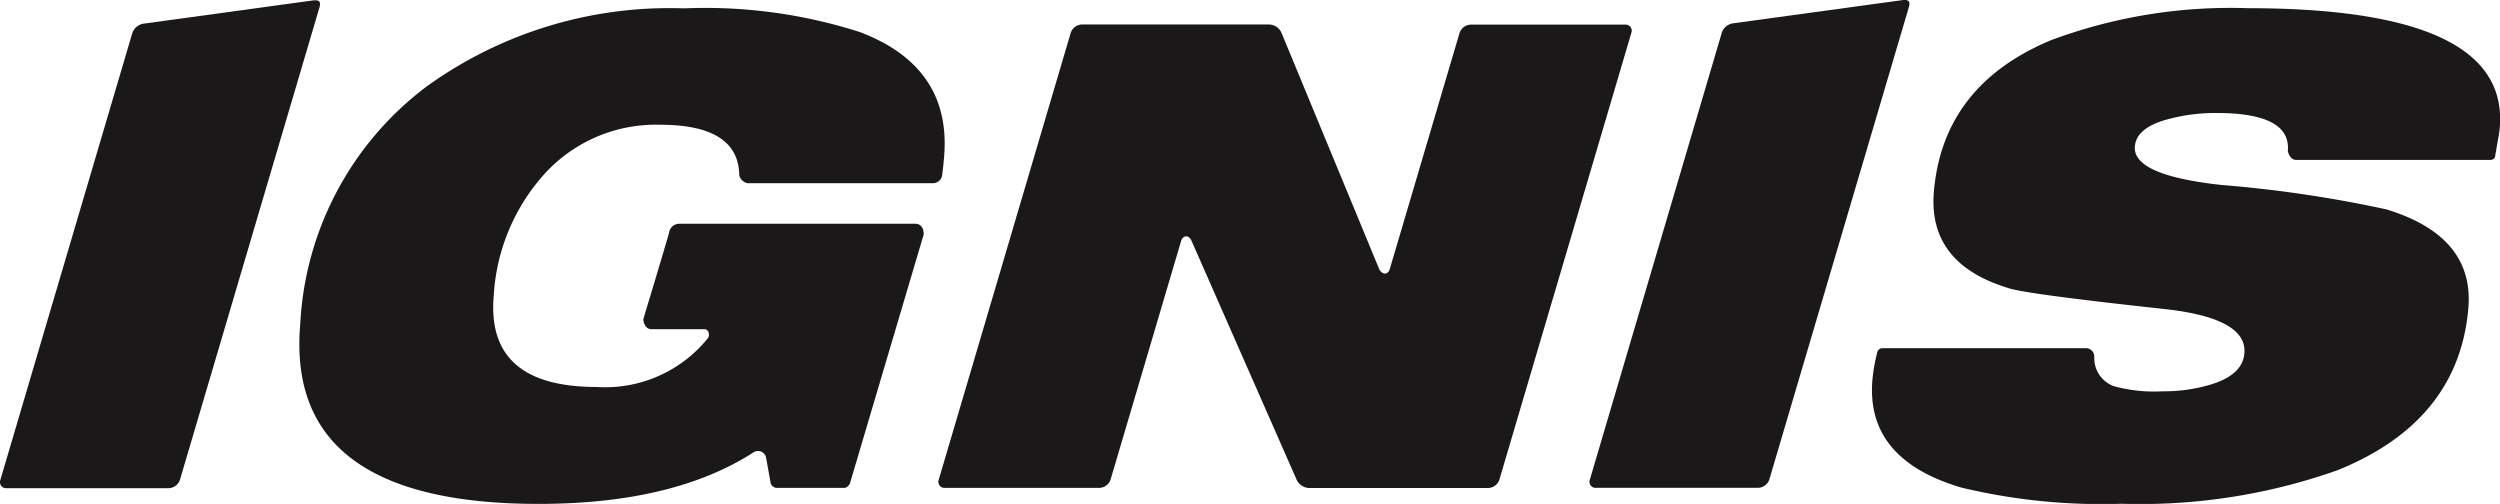
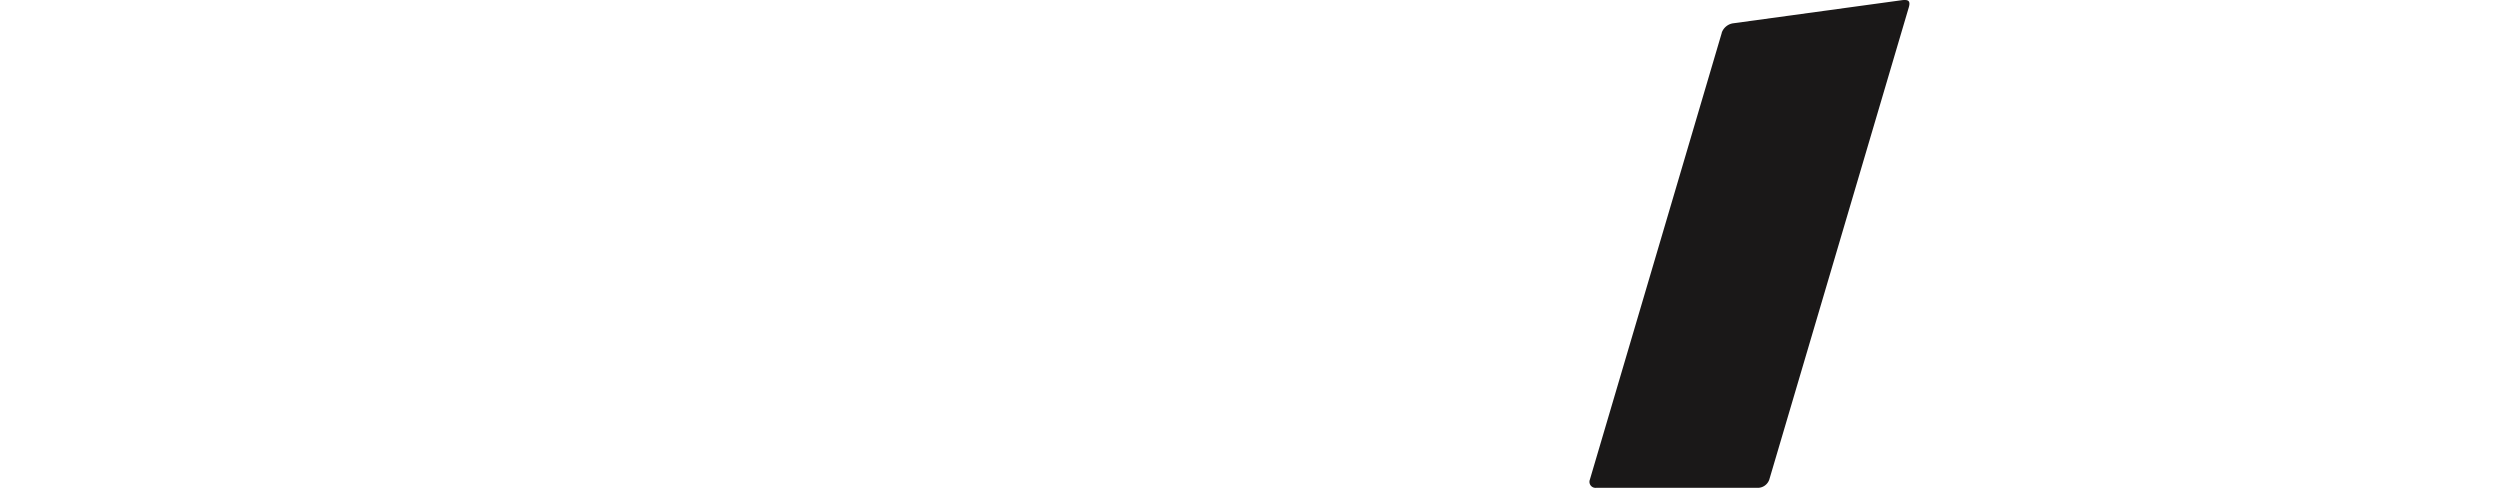
<svg xmlns="http://www.w3.org/2000/svg" width="110.848" height="22.343" viewBox="0 0 110.848 22.343">
  <defs>
    <style>.a{fill:#1a1818;fill-rule:evenodd;}</style>
  </defs>
  <g transform="translate(0 0)">
-     <path class="a" d="M441.452,322.243l-.063.532a.412.412,0,0,1-.392.352h-8.234a.476.476,0,0,1-.37-.352q-.029-2.24-3.516-2.24a6.672,6.672,0,0,0-5.157,2.222,8.814,8.814,0,0,0-2.213,5.359q-.351,4.046,4.559,4.046A5.841,5.841,0,0,0,431,330c.1-.128.048-.4-.154-.4H428.5c-.337,0-.363-.438-.363-.438s1.085-3.594,1.145-3.844a.457.457,0,0,1,.448-.393h10.458c.42,0,.382.478.382.478L437.3,336.436s-.094.2-.247.2h-3a.292.292,0,0,1-.275-.251s-.189-1.066-.2-1.1a.36.36,0,0,0-.552-.224q-3.546,2.285-9.532,2.285-11.258,0-10.566-7.98a14.065,14.065,0,0,1,5.625-10.543,18.409,18.409,0,0,1,11.386-3.448,22.454,22.454,0,0,1,7.808,1.053q4.206,1.6,3.7,5.814Z" transform="translate(-399.615 -315.004)" />
-     <path class="a" d="M614.01,330.837l3.1-10.489a.54.54,0,0,1,.49-.367h6.852a.271.271,0,0,1,.274.367l-5.852,19.813a.541.541,0,0,1-.49.366h-7.953a.64.64,0,0,1-.537-.349l-4.673-10.623c-.121-.263-.371-.233-.452,0l-3.134,10.6a.541.541,0,0,1-.489.366h-6.854a.27.27,0,0,1-.274-.366l5.852-19.813a.541.541,0,0,1,.489-.367h8.321a.619.619,0,0,1,.528.354l4.357,10.536c.16.216.354.21.448-.033Z" transform="translate(-552.394 -318.889)" />
-     <path class="a" d="M886.382,321.1l-.143.828c-.015.083-.068.168-.235.168h-8.572c-.322,0-.384-.4-.384-.4q.145-1.682-3.156-1.682a8.059,8.059,0,0,0-2.083.256c-.979.247-1.5.656-1.543,1.226q-.112,1.282,3.858,1.711a55.485,55.485,0,0,1,7.3,1.082q3.9,1.195,3.627,4.389-.435,5.014-5.813,7.18a26.213,26.213,0,0,1-9.551,1.482,26.718,26.718,0,0,1-7.1-.713q-4.264-1.253-3.958-4.786a7.669,7.669,0,0,1,.222-1.245.233.233,0,0,1,.214-.152h8.993a.369.369,0,0,1,.408.373,1.326,1.326,0,0,0,.858,1.307,6.673,6.673,0,0,0,2.153.23,7.2,7.2,0,0,0,2.2-.315c.908-.283,1.391-.741,1.444-1.367q.135-1.567-3.554-1.967-6.037-.655-6.861-.913-3.632-1.081-3.351-4.3.405-4.7,5.178-6.7a22.767,22.767,0,0,1,8.727-1.425q12.1,0,11.128,5.729Z" transform="translate(-775.607 -315.004)" />
-     <path class="a" d="M333.867,314.54a.632.632,0,0,1,.486-.414l7.5-1.029c.283-.035.395.025.308.319l-6.184,20.937a.545.545,0,0,1-.491.367H328.29a.27.27,0,0,1-.274-.367l5.851-19.813Z" transform="translate(-328 -313.075)" />
    <path class="a" d="M784.421,314.45a.637.637,0,0,1,.486-.414l7.5-1.027c.282-.036.395.023.308.319l-6.185,20.936a.542.542,0,0,1-.491.366h-7.192a.268.268,0,0,1-.272-.366l5.85-19.814Z" transform="translate(-708.081 -313)" />
  </g>
</svg>